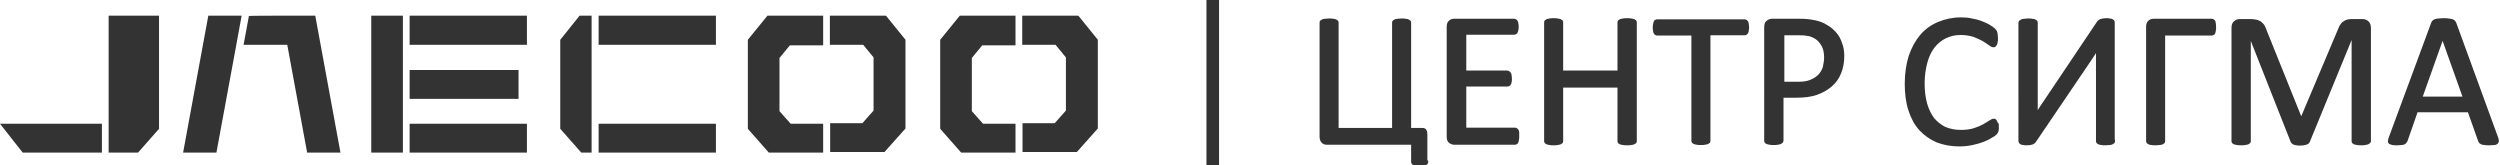
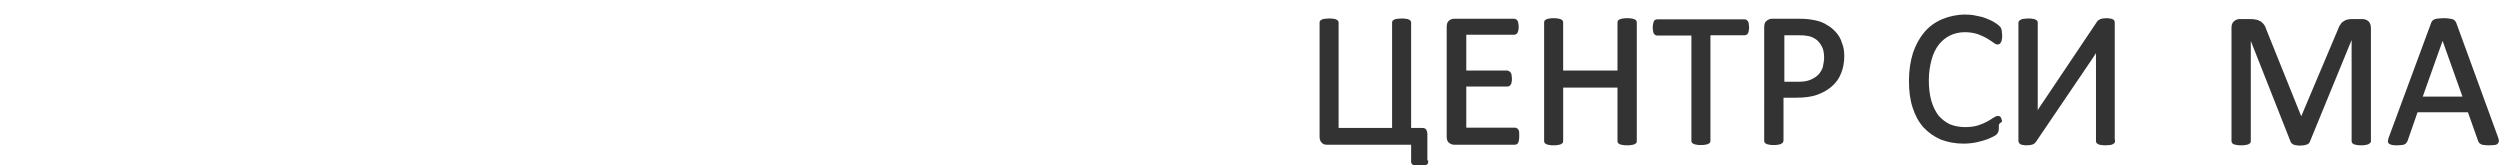
<svg xmlns="http://www.w3.org/2000/svg" version="1.1" id="Layer_1" x="0px" y="0px" viewBox="0 0 892.9 59" style="enable-background:new 0 0 892.9 59;" xml:space="preserve">
  <style type="text/css"> .st0{fill:#333333;} .st1{fill:#333333;stroke:#333333;stroke-miterlimit:10;} </style>
-   <rect x="430.9" class="st0" width="4.5" height="59" />
-   <path class="st0" d="M146.3,44.2v10.3h41.9V44.2H146.3z M335.8,14.2V46l7.4,8.4l0.1,0.1h19.4V44.2h-11.6l-4-4.5v-19l3.7-4.5h11.9 V5.6h-19.9L335.8,14.2z M267.1,14.2V46l7.4,8.4l0.1,0.1H294V44.2h-11.6l-4-4.5v-19l3.7-4.5H294V5.6h-19.9L267.1,14.2z M316.3,5.6 h-19.9V16h11.9l3.7,4.5v19l-4,4.5h-11.5v10.3h19.4l7.4-8.3l0.1-0.1V14.2l-6.8-8.4L316.3,5.6L316.3,5.6z M385,5.6h-19.9V16H377 l3.7,4.5v19l-4,4.5h-11.5v10.3h19.4L392,46l0.1-0.1V14.2l-6.8-8.4L385,5.6L385,5.6z M200.2,14.1l-0.1,0.1V46l7.5,8.5h3.7V5.6H207 L200.2,14.1L200.2,14.1z M213.8,54.5h41.9V44.2h-41.9L213.8,54.5L213.8,54.5z M142,5.6h-9.4v48.9h11.3V5.6H142L142,5.6z M38.8,5.6 v48.9h10.5l7.5-8.5V5.6H38.8L38.8,5.6z M8.1,54.5h28.3V44.2H0L8.1,54.5z M185.2,35.3V25h-38.9v10.3H185.2z M213.8,16h41.9V5.6h-41.9 C213.8,5.6,213.8,16,213.8,16z M146.3,5.6V16h41.9V5.6H146.3z M74.4,5.6h11.9L84.4,16l0,0l-7.1,38.5H65.4L74.4,5.6L74.4,5.6z M101.3,5.6h11.3l9,48.9h-11.9L102.6,16H87l1.9-10.3C88.9,5.6,101.3,5.6,101.3,5.6z" />
  <g>
    <path class="st1" d="M509.6,57.8c0,0.2,0,0.3-0.1,0.4c-0.1,0.1-0.2,0.2-0.4,0.3c-0.2,0.1-0.4,0.1-0.8,0.2c-0.3,0-0.8,0.1-1.3,0.1 c-0.5,0-0.9,0-1.2-0.1c-0.3,0-0.6-0.1-0.8-0.2s-0.4-0.2-0.4-0.3c-0.1-0.1-0.1-0.3-0.1-0.4v-6.6h-30.6c-0.6,0-1.2-0.2-1.5-0.6 c-0.4-0.4-0.6-1-0.6-1.8V8.1c0-0.2,0-0.3,0.1-0.4c0.1-0.1,0.3-0.2,0.5-0.3c0.2-0.1,0.5-0.2,0.9-0.2c0.4,0,0.9-0.1,1.4-0.1 c0.6,0,1.1,0,1.4,0.1c0.4,0,0.7,0.1,0.9,0.2c0.2,0.1,0.4,0.2,0.5,0.3c0.1,0.1,0.1,0.3,0.1,0.4v38.1h20.1V8.1c0-0.2,0-0.3,0.1-0.4 c0.1-0.1,0.3-0.2,0.5-0.3c0.2-0.1,0.6-0.2,0.9-0.2c0.4,0,0.9-0.1,1.4-0.1c0.6,0,1,0,1.4,0.1c0.4,0,0.7,0.1,0.9,0.2 c0.2,0.1,0.4,0.2,0.5,0.3c0.1,0.1,0.1,0.3,0.1,0.4v38.1h4.5c0.5,0,0.8,0.1,1,0.4c0.2,0.3,0.3,0.7,0.3,1.3V57.8z" />
    <path class="st1" d="M542.1,48.8c0,0.4,0,0.8-0.1,1.1c0,0.3-0.1,0.6-0.2,0.8c-0.1,0.2-0.2,0.4-0.4,0.4c-0.2,0.1-0.3,0.1-0.5,0.1 h-21.5c-0.5,0-1-0.2-1.5-0.5c-0.5-0.4-0.7-1-0.7-1.9V9.6c0-0.9,0.2-1.5,0.7-1.9c0.5-0.4,1-0.5,1.5-0.5h21.3c0.2,0,0.4,0,0.5,0.1 c0.1,0.1,0.3,0.2,0.4,0.4c0.1,0.2,0.2,0.5,0.2,0.8c0.1,0.3,0.1,0.7,0.1,1.1c0,0.4,0,0.8-0.1,1.1c-0.1,0.3-0.1,0.6-0.2,0.7 c-0.1,0.2-0.2,0.3-0.4,0.4c-0.2,0.1-0.3,0.1-0.5,0.1h-17.5v13.8h15.1c0.2,0,0.4,0.1,0.5,0.2c0.1,0.1,0.3,0.2,0.4,0.4 c0.1,0.2,0.2,0.4,0.2,0.7c0,0.3,0.1,0.7,0.1,1.1c0,0.4,0,0.8-0.1,1.1c0,0.3-0.1,0.5-0.2,0.7s-0.2,0.3-0.4,0.4 c-0.2,0.1-0.3,0.1-0.5,0.1h-15.1v15.7h17.8c0.2,0,0.4,0,0.5,0.1c0.1,0.1,0.3,0.2,0.4,0.4c0.1,0.2,0.2,0.4,0.2,0.7 C542.1,47.9,542.1,48.3,542.1,48.8z" />
    <path class="st1" d="M584.1,50.3c0,0.2,0,0.3-0.1,0.5c-0.1,0.1-0.3,0.2-0.5,0.3c-0.2,0.1-0.5,0.1-0.9,0.2c-0.4,0.1-0.8,0.1-1.4,0.1 c-0.6,0-1.1,0-1.5-0.1c-0.4-0.1-0.7-0.1-0.9-0.2c-0.2-0.1-0.4-0.2-0.5-0.3c-0.1-0.1-0.1-0.3-0.1-0.5V30.8h-20.4v19.5 c0,0.2,0,0.3-0.1,0.5c-0.1,0.1-0.3,0.2-0.5,0.3c-0.2,0.1-0.5,0.1-0.9,0.2c-0.4,0.1-0.9,0.1-1.4,0.1c-0.6,0-1,0-1.4-0.1 c-0.4-0.1-0.7-0.1-0.9-0.2c-0.2-0.1-0.4-0.2-0.5-0.3c-0.1-0.1-0.1-0.3-0.1-0.5V8.1c0-0.2,0-0.3,0.1-0.5c0.1-0.1,0.3-0.2,0.5-0.3 c0.2-0.1,0.5-0.1,0.9-0.2c0.4-0.1,0.9-0.1,1.4-0.1c0.6,0,1.1,0,1.4,0.1c0.4,0.1,0.7,0.1,0.9,0.2c0.2,0.1,0.4,0.2,0.5,0.3 c0.1,0.1,0.1,0.3,0.1,0.5v17.6h20.4V8.1c0-0.2,0-0.3,0.1-0.5c0.1-0.1,0.3-0.2,0.5-0.3c0.2-0.1,0.5-0.1,0.9-0.2 c0.4-0.1,0.9-0.1,1.5-0.1c0.6,0,1,0,1.4,0.1c0.4,0.1,0.7,0.1,0.9,0.2c0.2,0.1,0.4,0.2,0.5,0.3c0.1,0.1,0.1,0.3,0.1,0.5V50.3z" />
    <path class="st1" d="M624.2,9.7c0,0.4,0,0.8-0.1,1.1c0,0.3-0.1,0.6-0.2,0.8c-0.1,0.2-0.2,0.3-0.4,0.4c-0.2,0.1-0.3,0.1-0.5,0.1 h-12.6v38.1c0,0.2,0,0.3-0.1,0.5c-0.1,0.1-0.3,0.2-0.5,0.3c-0.2,0.1-0.5,0.1-0.9,0.2c-0.4,0.1-0.9,0.1-1.4,0.1c-0.6,0-1,0-1.4-0.1 c-0.4-0.1-0.7-0.1-0.9-0.2c-0.2-0.1-0.4-0.2-0.5-0.3c-0.1-0.1-0.1-0.3-0.1-0.5V12.2h-12.6c-0.2,0-0.4,0-0.5-0.1 c-0.2-0.1-0.3-0.2-0.4-0.4c-0.1-0.2-0.2-0.4-0.2-0.8c-0.1-0.3-0.1-0.7-0.1-1.1c0-0.4,0-0.8,0.1-1.1c0.1-0.3,0.1-0.6,0.2-0.8 c0.1-0.2,0.2-0.4,0.4-0.4c0.1-0.1,0.3-0.1,0.5-0.1H623c0.2,0,0.4,0,0.5,0.1c0.1,0.1,0.3,0.2,0.4,0.4c0.1,0.2,0.2,0.5,0.2,0.8 C624.1,8.9,624.2,9.3,624.2,9.7z" />
    <path class="st1" d="M658.2,20.1c0,2.2-0.4,4.2-1.1,5.9c-0.7,1.8-1.8,3.3-3.2,4.5c-1.4,1.2-3.1,2.2-5.1,2.9c-2,0.7-4.4,1-7.2,1 h-5.1v15.8c0,0.2-0.1,0.3-0.2,0.5c-0.1,0.1-0.3,0.2-0.5,0.3c-0.2,0.1-0.5,0.1-0.9,0.2c-0.4,0.1-0.9,0.1-1.4,0.1 c-0.6,0-1.1,0-1.4-0.1c-0.4-0.1-0.7-0.1-0.9-0.2c-0.2-0.1-0.4-0.2-0.5-0.3c-0.1-0.1-0.1-0.3-0.1-0.5V9.7c0-0.9,0.2-1.6,0.7-1.9 c0.5-0.4,1-0.6,1.6-0.6h9.6c1,0,1.9,0,2.8,0.1c0.9,0.1,1.9,0.2,3.2,0.5c1.2,0.3,2.5,0.7,3.7,1.5c1.3,0.7,2.3,1.6,3.2,2.6 c0.9,1,1.6,2.2,2,3.6C658,16.9,658.2,18.4,658.2,20.1z M652,20.6c0-1.8-0.3-3.3-1-4.5c-0.7-1.2-1.5-2.1-2.5-2.7c-1-0.6-2-1-3.1-1.1 c-1.1-0.2-2.1-0.2-3.1-0.2h-5.5v17.6h5.4c1.8,0,3.3-0.2,4.5-0.7c1.2-0.5,2.2-1.1,3-1.9c0.8-0.8,1.4-1.8,1.8-2.9 C651.7,23.1,652,21.9,652,20.6z" />
-     <path class="st1" d="M713.4,45c0,0.4,0,0.7,0,1c0,0.3-0.1,0.5-0.1,0.7c-0.1,0.2-0.1,0.4-0.2,0.5c-0.1,0.2-0.3,0.4-0.5,0.6 c-0.2,0.2-0.7,0.6-1.5,1c-0.7,0.5-1.7,0.9-2.8,1.4c-1.1,0.4-2.4,0.8-3.8,1.1c-1.4,0.3-3,0.5-4.7,0.5c-2.9,0-5.5-0.5-7.9-1.4 c-2.3-1-4.3-2.4-6-4.2c-1.7-1.9-2.9-4.1-3.8-6.9c-0.9-2.7-1.3-5.9-1.3-9.4c0-3.6,0.5-6.9,1.4-9.8c1-2.9,2.3-5.3,4-7.3 c1.7-2,3.8-3.5,6.2-4.5c2.4-1,5.1-1.6,8-1.6c1.3,0,2.6,0.1,3.8,0.4c1.2,0.2,2.4,0.5,3.4,0.9c1,0.4,2,0.8,2.8,1.3 c0.8,0.5,1.4,0.9,1.7,1.2c0.3,0.3,0.5,0.5,0.6,0.7c0.1,0.2,0.2,0.3,0.2,0.6c0.1,0.2,0.1,0.5,0.1,0.8c0,0.3,0.1,0.6,0.1,1.1 c0,0.5,0,0.8-0.1,1.2c0,0.3-0.1,0.6-0.2,0.8c-0.1,0.2-0.2,0.4-0.3,0.5c-0.1,0.1-0.3,0.2-0.5,0.2c-0.3,0-0.8-0.2-1.4-0.7 c-0.6-0.4-1.3-0.9-2.3-1.5c-0.9-0.5-2-1-3.3-1.5c-1.3-0.4-2.9-0.7-4.7-0.7c-2,0-3.8,0.4-5.5,1.2c-1.6,0.8-3,1.9-4.2,3.4 c-1.2,1.5-2.1,3.4-2.7,5.6c-0.6,2.2-1,4.7-1,7.5c0,2.8,0.3,5.2,0.9,7.4c0.6,2.1,1.5,3.9,2.6,5.4c1.2,1.4,2.6,2.5,4.2,3.3 c1.7,0.7,3.6,1.1,5.7,1.1c1.8,0,3.4-0.2,4.7-0.6c1.3-0.4,2.5-0.9,3.4-1.4c0.9-0.5,1.7-1,2.3-1.4c0.6-0.4,1.1-0.6,1.4-0.6 c0.2,0,0.3,0,0.4,0.1c0.1,0.1,0.2,0.2,0.3,0.4c0.1,0.2,0.1,0.5,0.2,0.8C713.4,44,713.4,44.4,713.4,45z" />
+     <path class="st1" d="M713.4,45c0,0.4,0,0.7,0,1c0,0.3-0.1,0.5-0.1,0.7c-0.1,0.2-0.1,0.4-0.2,0.5c-0.1,0.2-0.3,0.4-0.5,0.6 c-0.7,0.5-1.7,0.9-2.8,1.4c-1.1,0.4-2.4,0.8-3.8,1.1c-1.4,0.3-3,0.5-4.7,0.5c-2.9,0-5.5-0.5-7.9-1.4 c-2.3-1-4.3-2.4-6-4.2c-1.7-1.9-2.9-4.1-3.8-6.9c-0.9-2.7-1.3-5.9-1.3-9.4c0-3.6,0.5-6.9,1.4-9.8c1-2.9,2.3-5.3,4-7.3 c1.7-2,3.8-3.5,6.2-4.5c2.4-1,5.1-1.6,8-1.6c1.3,0,2.6,0.1,3.8,0.4c1.2,0.2,2.4,0.5,3.4,0.9c1,0.4,2,0.8,2.8,1.3 c0.8,0.5,1.4,0.9,1.7,1.2c0.3,0.3,0.5,0.5,0.6,0.7c0.1,0.2,0.2,0.3,0.2,0.6c0.1,0.2,0.1,0.5,0.1,0.8c0,0.3,0.1,0.6,0.1,1.1 c0,0.5,0,0.8-0.1,1.2c0,0.3-0.1,0.6-0.2,0.8c-0.1,0.2-0.2,0.4-0.3,0.5c-0.1,0.1-0.3,0.2-0.5,0.2c-0.3,0-0.8-0.2-1.4-0.7 c-0.6-0.4-1.3-0.9-2.3-1.5c-0.9-0.5-2-1-3.3-1.5c-1.3-0.4-2.9-0.7-4.7-0.7c-2,0-3.8,0.4-5.5,1.2c-1.6,0.8-3,1.9-4.2,3.4 c-1.2,1.5-2.1,3.4-2.7,5.6c-0.6,2.2-1,4.7-1,7.5c0,2.8,0.3,5.2,0.9,7.4c0.6,2.1,1.5,3.9,2.6,5.4c1.2,1.4,2.6,2.5,4.2,3.3 c1.7,0.7,3.6,1.1,5.7,1.1c1.8,0,3.4-0.2,4.7-0.6c1.3-0.4,2.5-0.9,3.4-1.4c0.9-0.5,1.7-1,2.3-1.4c0.6-0.4,1.1-0.6,1.4-0.6 c0.2,0,0.3,0,0.4,0.1c0.1,0.1,0.2,0.2,0.3,0.4c0.1,0.2,0.1,0.5,0.2,0.8C713.4,44,713.4,44.4,713.4,45z" />
    <path class="st1" d="M754.9,50.3c0,0.2,0,0.3-0.1,0.5c-0.1,0.1-0.3,0.2-0.5,0.3c-0.2,0.1-0.5,0.2-0.9,0.2c-0.4,0-0.9,0.1-1.4,0.1 c-0.6,0-1,0-1.4-0.1c-0.4,0-0.7-0.1-0.9-0.2c-0.2-0.1-0.4-0.2-0.5-0.3c-0.1-0.1-0.1-0.3-0.1-0.5V21.5c0-0.7,0-1.4,0-2.2 c0-0.8,0.1-1.4,0.1-2.1h-0.1c-0.2,0.3-0.4,0.7-0.6,1c-0.2,0.4-0.5,0.7-0.7,1.1c-0.3,0.4-0.5,0.8-0.8,1.2c-0.3,0.4-0.5,0.8-0.8,1.2 l-19.4,28.6c-0.1,0.2-0.3,0.3-0.4,0.5c-0.1,0.1-0.3,0.2-0.5,0.3c-0.2,0.1-0.5,0.1-0.8,0.2c-0.3,0-0.7,0.1-1.1,0.1 c-0.5,0-1,0-1.3-0.1c-0.3,0-0.6-0.1-0.8-0.2c-0.2-0.1-0.3-0.2-0.4-0.4c-0.1-0.1-0.1-0.3-0.1-0.5V8.1c0-0.2,0.1-0.3,0.2-0.4 c0.1-0.1,0.3-0.2,0.5-0.3c0.2-0.1,0.6-0.2,0.9-0.2c0.4,0,0.8-0.1,1.4-0.1c0.6,0,1.1,0,1.4,0.1c0.4,0,0.7,0.1,0.9,0.2 c0.2,0.1,0.4,0.2,0.5,0.3c0.1,0.1,0.1,0.3,0.1,0.4v29c0,0.6,0,1.3,0,2c0,0.7-0.1,1.4-0.1,2h0.1c0.4-0.6,0.8-1.3,1.3-2.1 c0.5-0.8,1-1.6,1.6-2.4L749.4,8c0.1-0.2,0.2-0.3,0.4-0.4c0.1-0.1,0.3-0.2,0.5-0.3c0.2-0.1,0.5-0.1,0.8-0.2c0.3,0,0.7-0.1,1.1-0.1 c0.5,0,1,0,1.3,0.1c0.3,0,0.6,0.1,0.8,0.2c0.2,0.1,0.3,0.2,0.4,0.3c0.1,0.1,0.1,0.3,0.1,0.5V50.3z" />
-     <path class="st1" d="M791,9.8c0,0.4,0,0.8-0.1,1.1c0,0.3-0.1,0.6-0.2,0.8c-0.1,0.2-0.2,0.4-0.4,0.4c-0.2,0.1-0.3,0.1-0.5,0.1h-17 v38.1c0,0.2,0,0.3-0.1,0.5c-0.1,0.1-0.3,0.2-0.5,0.3c-0.2,0.1-0.5,0.2-0.9,0.2c-0.4,0-0.9,0.1-1.4,0.1c-0.6,0-1,0-1.4-0.1 c-0.4,0-0.7-0.1-0.9-0.2c-0.2-0.1-0.4-0.2-0.5-0.3c-0.1-0.1-0.1-0.3-0.1-0.5V9.6c0-0.8,0.2-1.4,0.6-1.8c0.4-0.4,1-0.6,1.6-0.6h20.7 c0.4,0,0.7,0.2,0.9,0.6C790.9,8.2,791,8.9,791,9.8z" />
    <path class="st1" d="M846.2,50.3c0,0.2,0,0.3-0.1,0.5c-0.1,0.1-0.3,0.2-0.5,0.3c-0.2,0.1-0.5,0.1-0.9,0.2c-0.4,0.1-0.9,0.1-1.4,0.1 c-0.5,0-1,0-1.4-0.1c-0.4-0.1-0.7-0.1-0.9-0.2c-0.2-0.1-0.4-0.2-0.5-0.3c-0.1-0.1-0.1-0.3-0.1-0.5V12h-0.1l-15.8,38.5 c-0.1,0.2-0.2,0.3-0.3,0.4c-0.1,0.1-0.3,0.2-0.6,0.3c-0.2,0.1-0.5,0.1-0.9,0.2c-0.3,0-0.7,0.1-1.2,0.1c-0.5,0-0.9,0-1.2-0.1 c-0.3,0-0.6-0.1-0.9-0.2c-0.2-0.1-0.4-0.2-0.5-0.3c-0.1-0.1-0.2-0.2-0.3-0.4L803.4,12h0v38.3c0,0.2,0,0.3-0.1,0.5 c-0.1,0.1-0.3,0.2-0.5,0.3c-0.2,0.1-0.5,0.1-0.9,0.2c-0.4,0.1-0.9,0.1-1.5,0.1c-0.6,0-1,0-1.4-0.1c-0.4-0.1-0.7-0.1-0.9-0.2 c-0.2-0.1-0.4-0.2-0.5-0.3c-0.1-0.1-0.1-0.3-0.1-0.5V9.9c0-1,0.3-1.6,0.8-2c0.5-0.4,1.1-0.6,1.7-0.6h3.7c0.8,0,1.4,0.1,2,0.2 c0.6,0.1,1.1,0.4,1.5,0.6c0.4,0.3,0.8,0.7,1.1,1.1c0.3,0.5,0.5,1,0.7,1.6l12.8,31.8h0.2l13.4-31.7c0.3-0.7,0.5-1.3,0.8-1.7 c0.3-0.5,0.6-0.9,1-1.1c0.4-0.3,0.8-0.5,1.2-0.6c0.4-0.1,1-0.2,1.6-0.2h3.8c0.4,0,0.7,0.1,1,0.2s0.6,0.3,0.8,0.5 c0.2,0.2,0.4,0.5,0.5,0.8c0.1,0.3,0.2,0.7,0.2,1.2V50.3z" />
    <path class="st1" d="M891.7,49.1c0.2,0.5,0.3,0.9,0.3,1.2c0,0.3-0.1,0.5-0.3,0.7c-0.2,0.2-0.5,0.3-0.9,0.3c-0.4,0-1,0.1-1.7,0.1 c-0.7,0-1.3,0-1.7-0.1c-0.4,0-0.8-0.1-1-0.2c-0.2-0.1-0.4-0.2-0.5-0.3c-0.1-0.1-0.2-0.3-0.3-0.5l-3.8-10.7h-18.7l-3.7,10.6 c-0.1,0.2-0.2,0.4-0.3,0.5c-0.1,0.1-0.3,0.3-0.5,0.4c-0.2,0.1-0.5,0.2-0.9,0.2c-0.4,0-0.9,0.1-1.6,0.1c-0.7,0-1.2,0-1.6-0.1 c-0.4-0.1-0.7-0.2-0.9-0.3c-0.2-0.2-0.3-0.4-0.2-0.7c0-0.3,0.1-0.7,0.3-1.2l15.1-40.8c0.1-0.2,0.2-0.5,0.4-0.6 c0.1-0.2,0.4-0.3,0.7-0.4c0.3-0.1,0.7-0.2,1.1-0.2s1-0.1,1.7-0.1c0.7,0,1.4,0,1.8,0.1s0.9,0.1,1.2,0.2c0.3,0.1,0.5,0.2,0.7,0.4 c0.2,0.2,0.3,0.4,0.4,0.6L891.7,49.1z M872.4,13.1L872.4,13.1L864.6,35h15.6L872.4,13.1z" />
  </g>
</svg>